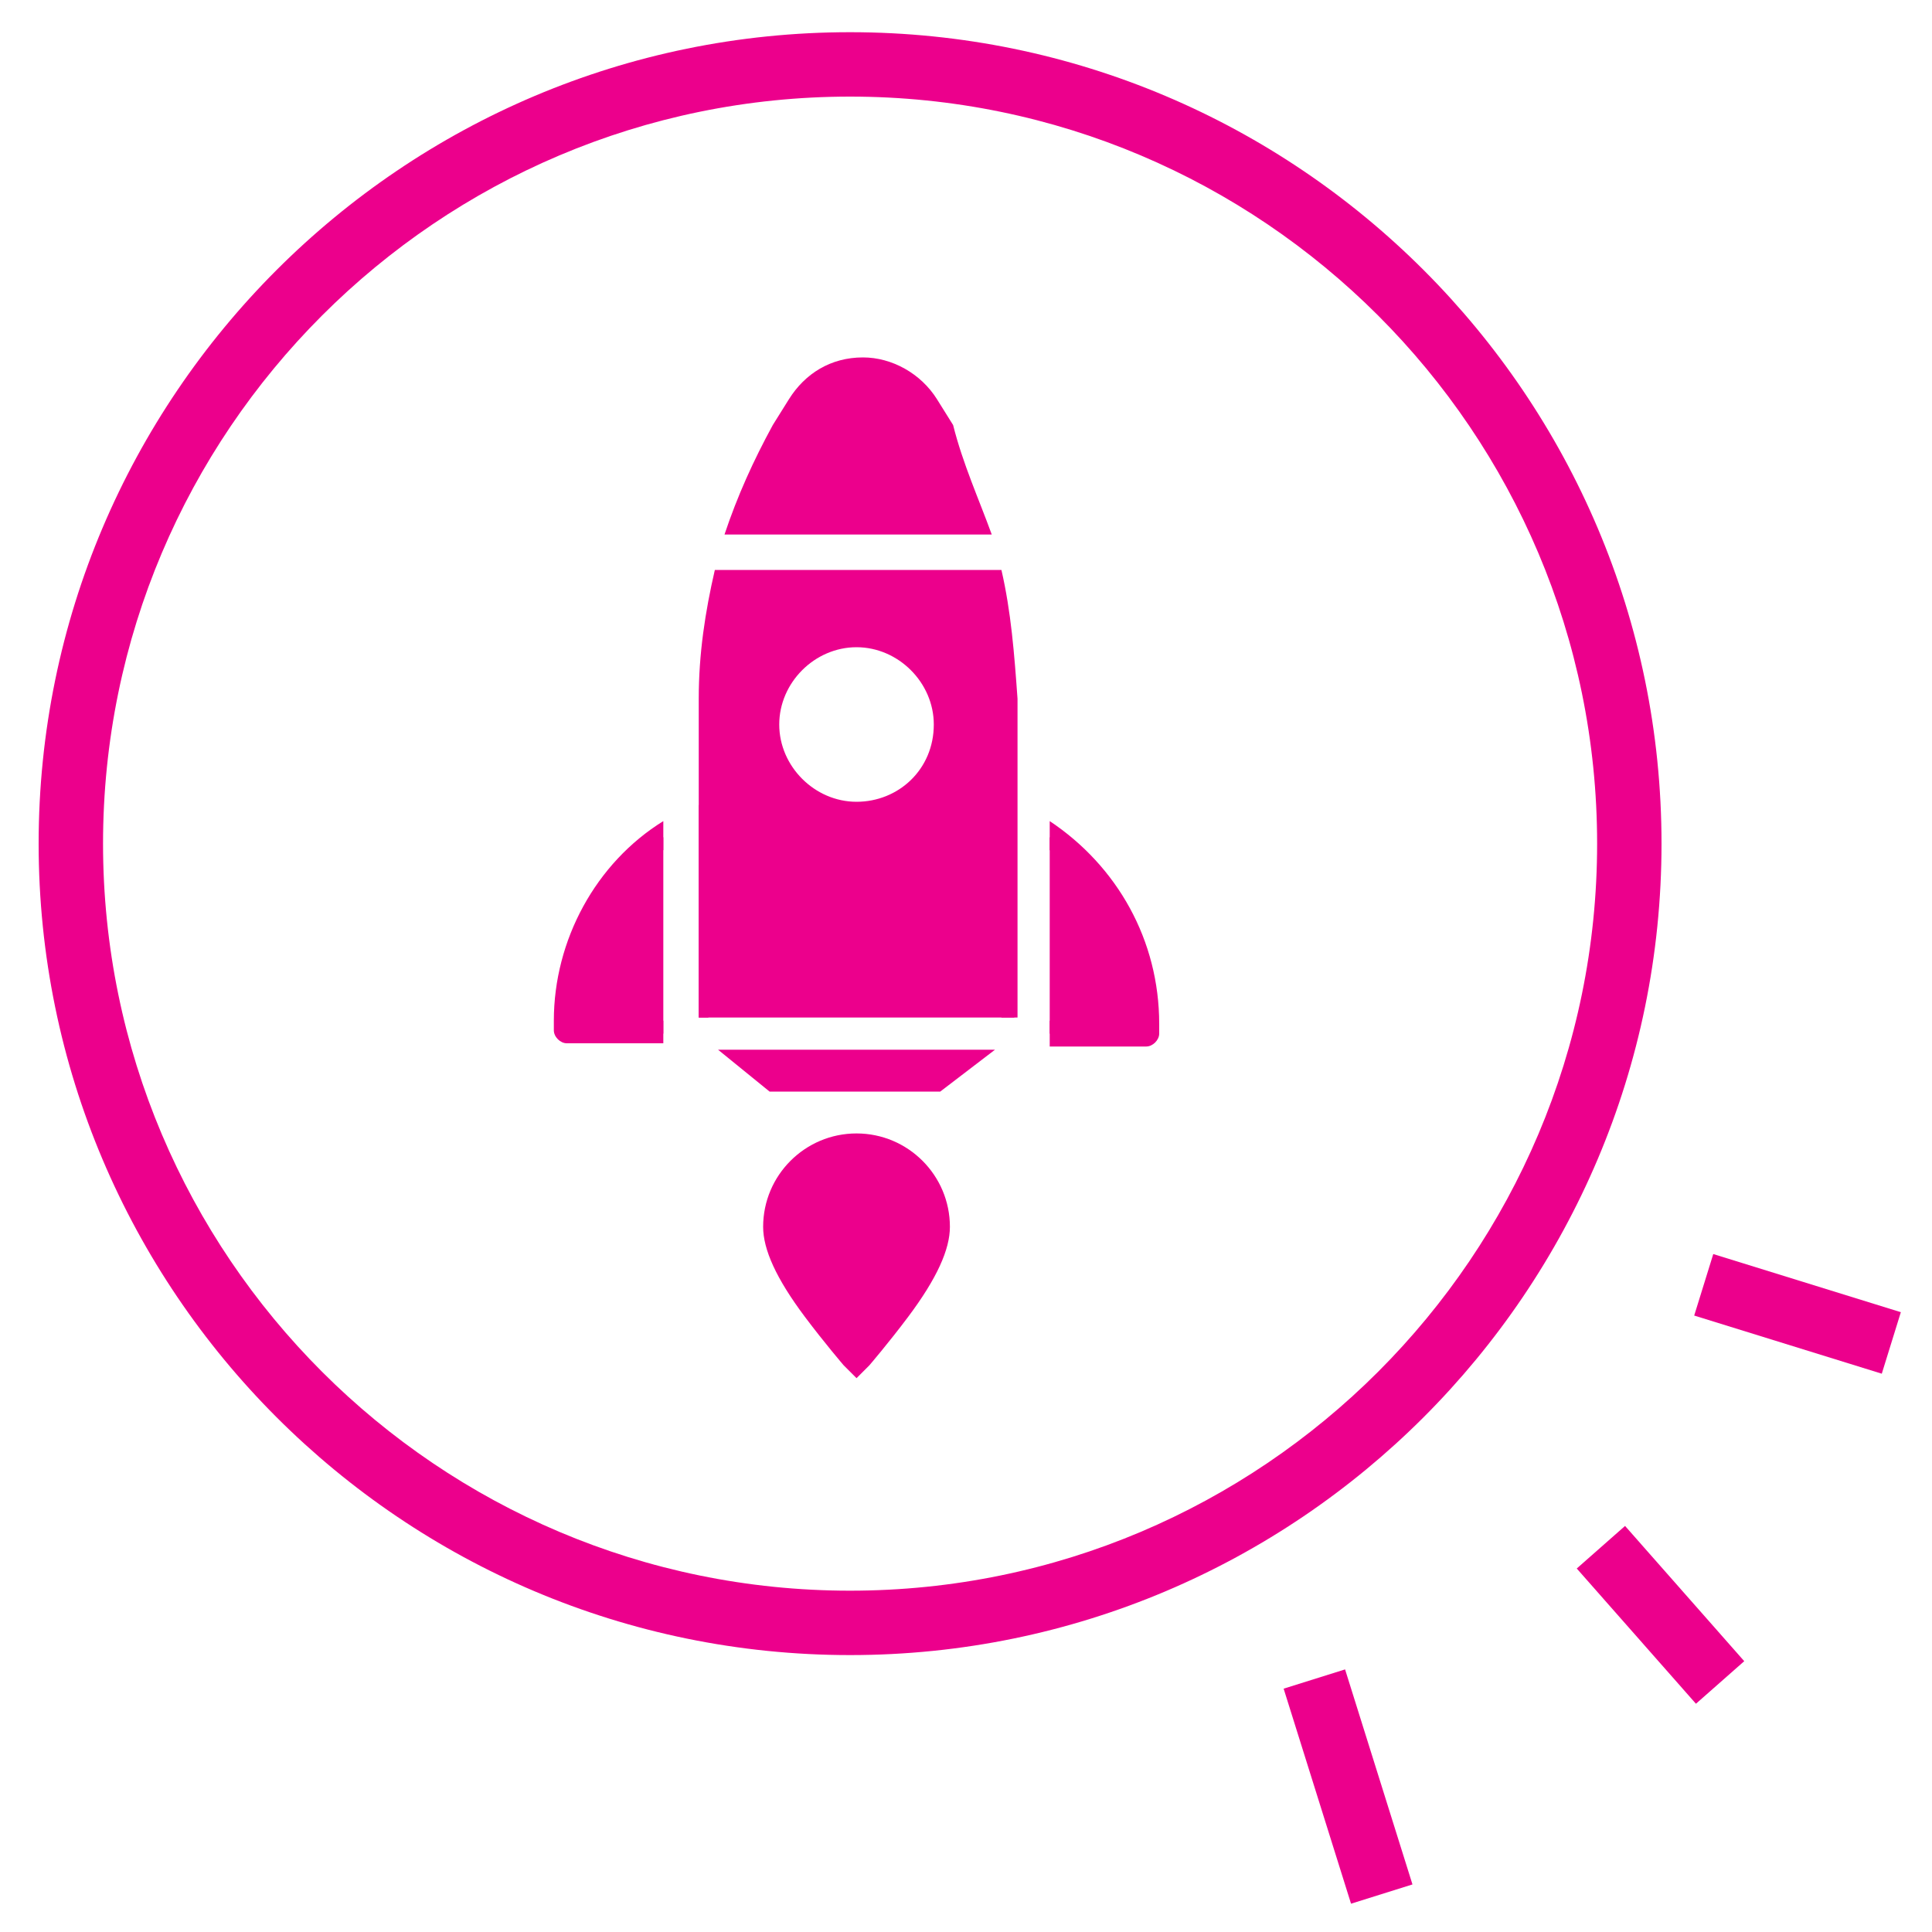
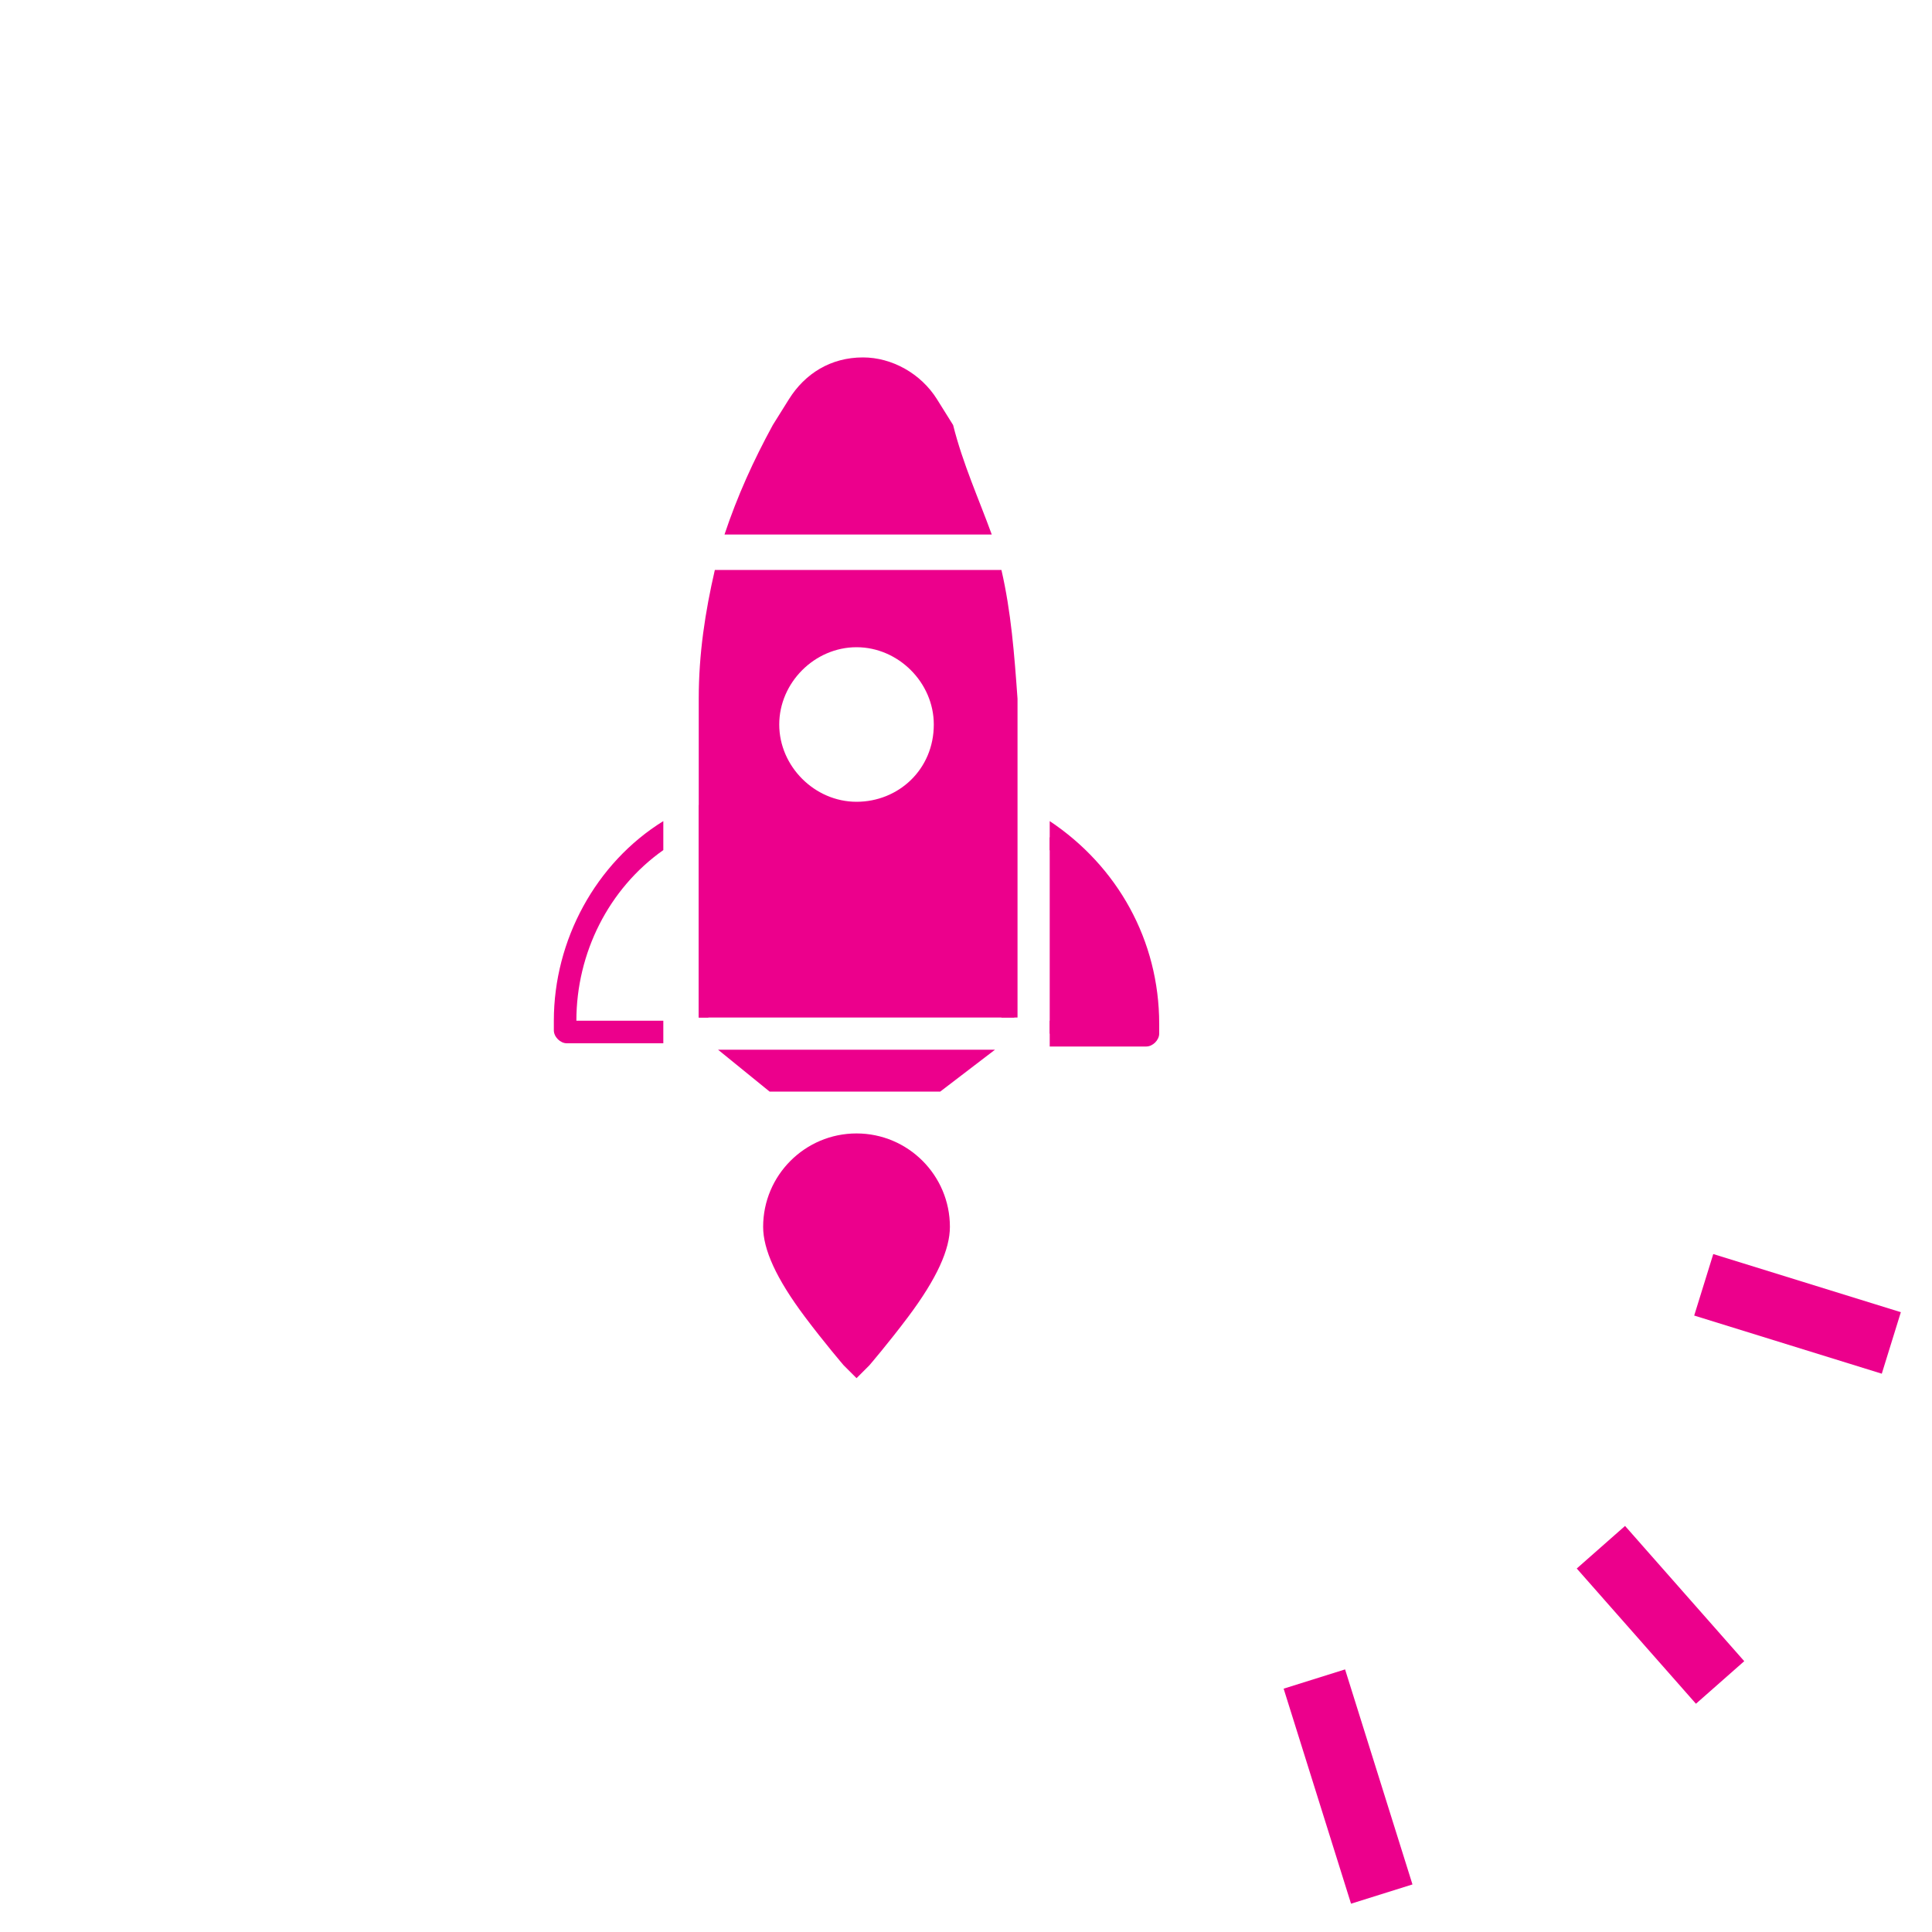
<svg xmlns="http://www.w3.org/2000/svg" version="1.1" id="Laag_1" x="0px" y="0px" viewBox="0 0 60 60" style="enable-background:new 0 0 60 60;" xml:space="preserve">
  <style type="text/css">
	.st0{fill:#EC008C;}
</style>
  <g>
    <g>
-       <path class="st0" d="M26.4,51.4c-13.9,0-25.2-11.3-25.2-25.2S12.5,1,26.4,1s25.2,11.3,25.2,25.2S40.3,51.4,26.4,51.4z M26.4,3    C13.6,3,3.2,13.4,3.2,26.2c0,12.8,10.4,23.2,23.2,23.2S49.6,39,49.6,26.2C49.6,13.4,39.2,3,26.4,3z" />
-     </g>
+       </g>
    <g>
      <rect x="54.8" y="37.8" transform="matrix(0.296 -0.955 0.955 0.296 0.295 82.001)" class="st0" width="2" height="6.1" />
    </g>
    <g>
      <rect x="50.6" y="47.4" transform="matrix(0.75 -0.661 0.661 0.75 -20.314 46.608)" class="st0" width="2" height="5.6" />
    </g>
    <g>
      <rect x="40.9" y="52" transform="matrix(0.954 -0.299 0.299 0.954 -14.702 15.064)" class="st0" width="2" height="7" />
    </g>
    <g id="_x34_">
      <g>
        <path class="st0" d="M35.6,31.8v0.3h-3V26c0.8,0.5,1.4,1.2,1.9,2C35.2,29.1,35.6,30.4,35.6,31.8z" />
      </g>
      <g>
        <path class="st0" d="M31.3,25.1c-0.1,0.1-0.2,0.2-0.2,0.3v6.2h0.4V25C31.5,25,31.4,25,31.3,25.1z M32.6,25.5v0.9     c1.7,1.2,2.7,3.2,2.7,5.3h-2.7v0.4c0,0.1,0,0.4,0,0.4h3c0.2,0,0.4-0.2,0.4-0.4v-0.3C36,29.2,34.7,26.9,32.6,25.5z" />
      </g>
      <g>
-         <path class="st0" d="M20.6,26v6.1h-3v-0.3C17.6,29.4,18.7,27.3,20.6,26z" />
-       </g>
+         </g>
      <g>
        <path class="st0" d="M21.9,25.1c-0.1,0-0.1-0.1-0.2-0.1v6.6H22v-6.2C22,25.3,22,25.1,21.9,25.1z M20.6,32.1v-0.4h-2.7     c0-2.1,1-4.1,2.7-5.3v-0.9c-2.1,1.3-3.4,3.7-3.4,6.2V32c0,0.2,0.2,0.4,0.4,0.4h3C20.6,32.5,20.6,32.2,20.6,32.1z" />
      </g>
      <g>
        <path class="st0" d="M24.2,38.1c0-1.3,1.1-2.4,2.4-2.4s2.4,1.1,2.4,2.4c0,1.3-2.4,4-2.4,4S24.2,39.4,24.2,38.1z" />
      </g>
      <g>
        <path class="st0" d="M26.6,35.2c-1.6,0-2.9,1.3-2.9,2.9c0,0.7,0.4,1.6,1.3,2.8c0.6,0.8,1.2,1.5,1.2,1.5l0.4,0.4l0.4-0.4     c0,0,0.6-0.7,1.2-1.5c0.9-1.2,1.3-2.1,1.3-2.8C29.5,36.5,28.2,35.2,26.6,35.2z M26.6,36.2c1,0,1.9,0.8,1.9,1.9     c0,0.7-1,2.2-1.9,3.2c-0.9-1.1-1.9-2.5-1.9-3.2C24.7,37,25.6,36.2,26.6,36.2z" />
      </g>
      <g>
        <path class="st0" d="M30.8,16.6h-8.3c0.4-1.2,0.9-2.3,1.5-3.4l0.5-0.8c0.5-0.8,1.3-1.3,2.3-1.3c0.9,0,1.8,0.5,2.3,1.3l0.5,0.8     C29.9,14.4,30.4,15.5,30.8,16.6z" />
      </g>
      <g>
        <polygon class="st0" points="22.3,32.6 30.9,32.6 29.2,33.9 23.9,33.9    " />
      </g>
      <g>
        <path class="st0" d="M31.1,17.7h-8.9c-0.3,1.3-0.5,2.6-0.5,4v9.9h9.9v-9.9C31.5,20.3,31.4,19,31.1,17.7z M26.6,24.9     c-1.3,0-2.4-1.1-2.4-2.4s1.1-2.4,2.4-2.4s2.4,1.1,2.4,2.4C29,23.9,27.9,24.9,26.6,24.9z" />
      </g>
    </g>
  </g>
</svg>